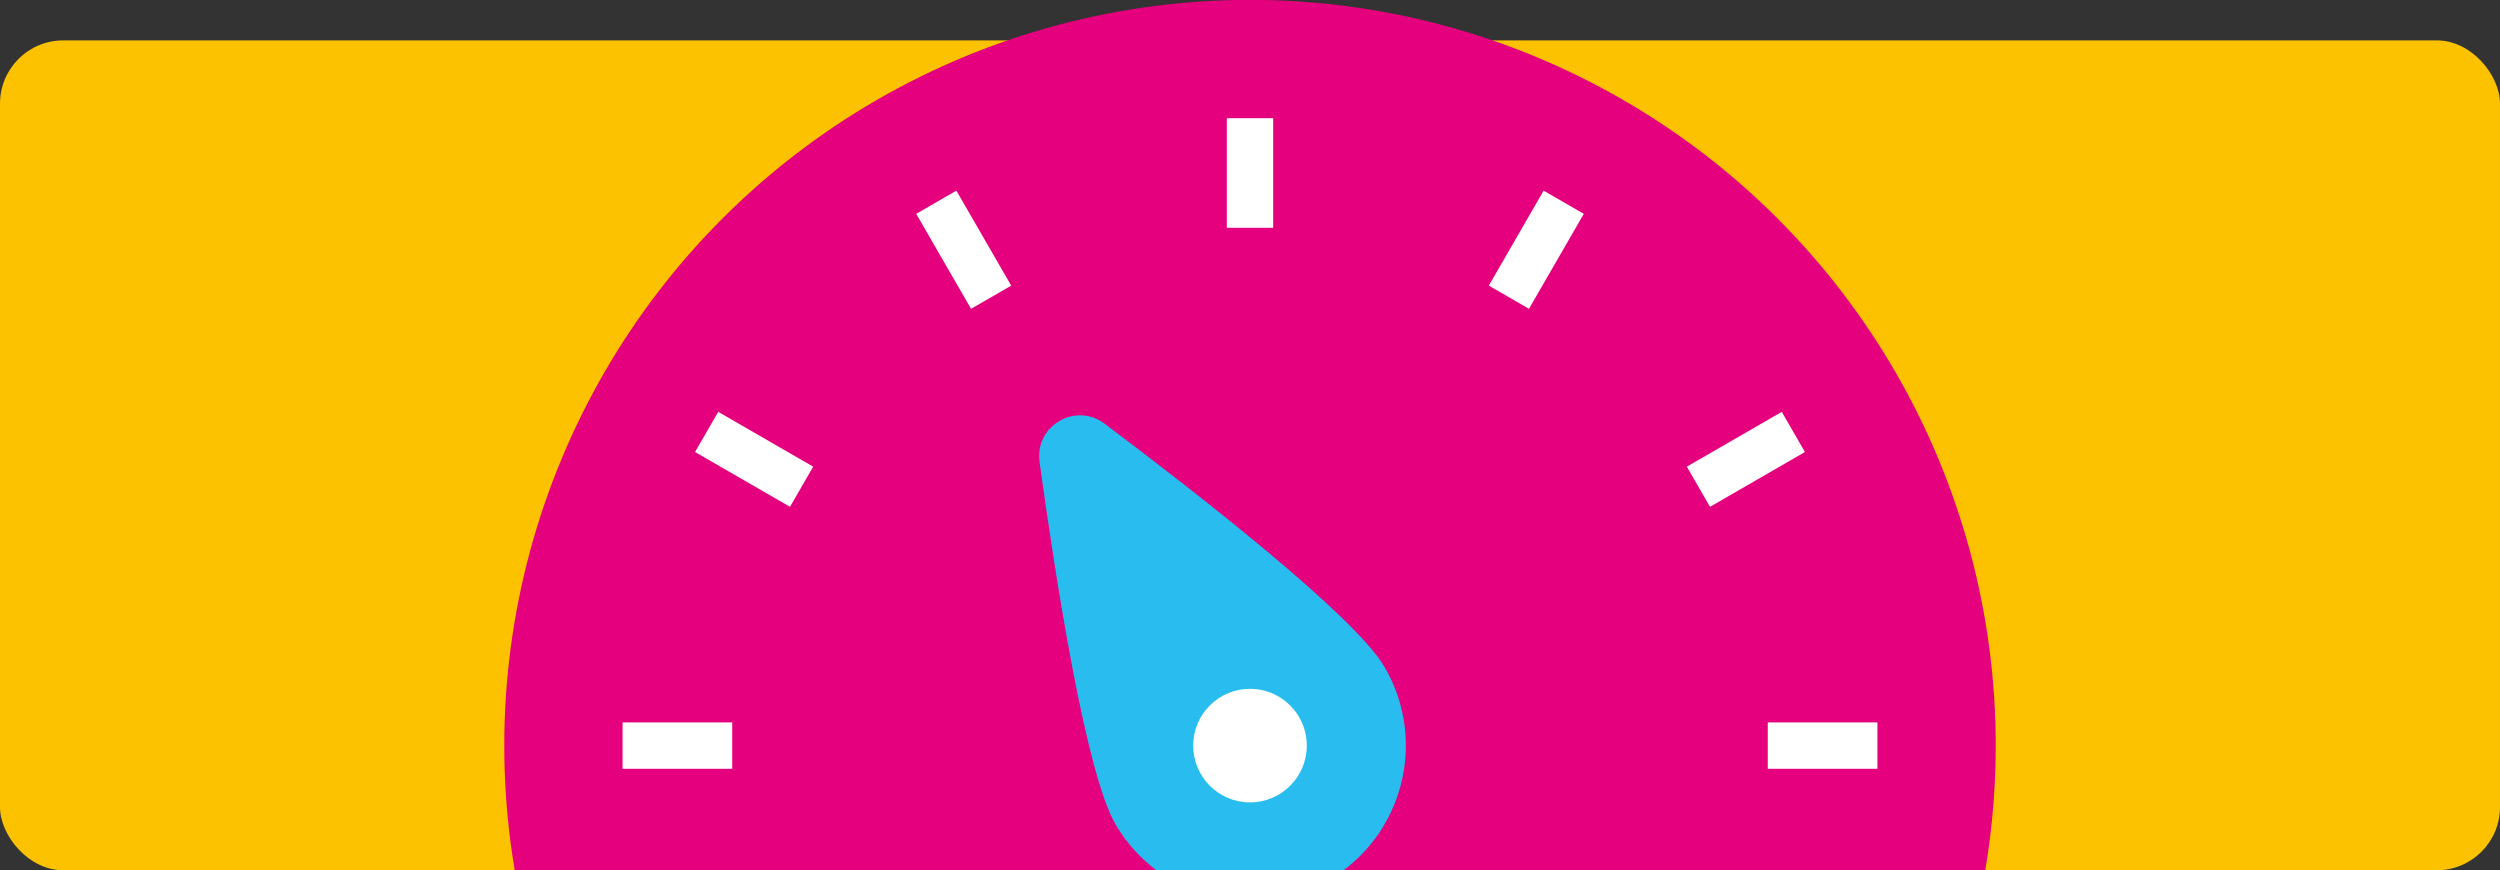
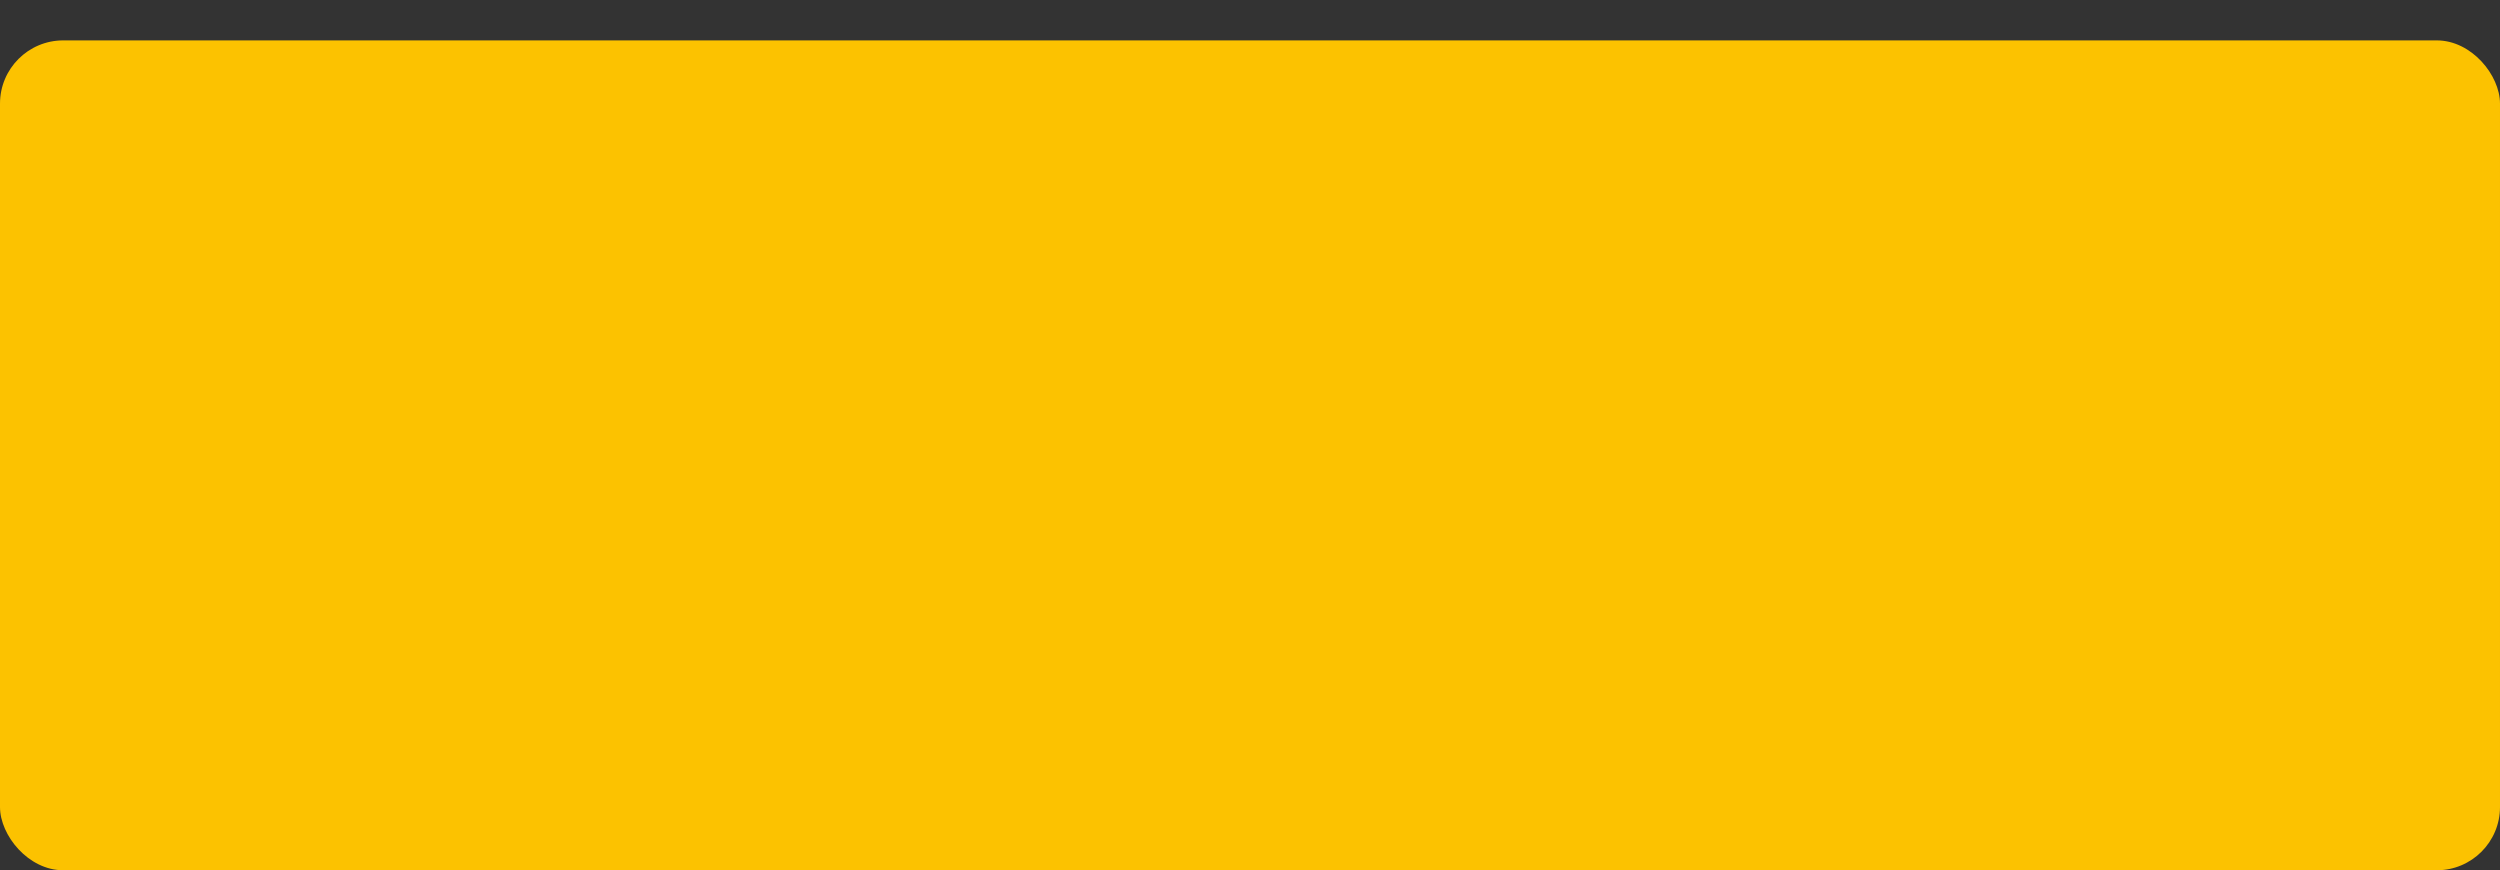
<svg xmlns="http://www.w3.org/2000/svg" id="Laag_1" viewBox="0 0 592.98 206.42">
  <rect x="0" y="0" width="592.98" height="206.42" fill="#333333" stroke="none" />
  <defs>
    <style>.cls-1,.cls-2{fill:none;}.cls-3{clip-path:url(#clippath);}.cls-4{fill:#fff;}.cls-5{fill:#fcc200;}.cls-6{fill:#e5007e;}.cls-7{fill:#29bdef;}.cls-2{stroke:#fff;stroke-miterlimit:10;stroke-width:11px;}</style>
    <clipPath id="clippath">
-       <rect class="cls-1" y="-23.07" width="592.98" height="229.49" rx="15" ry="15" />
-     </clipPath>
+       </clipPath>
  </defs>
  <rect class="cls-5" y="9.58" width="592.98" height="196.84" rx="15" ry="15" />
  <g class="cls-3">
    <circle class="cls-6" cx="296.49" cy="176.85" r="176.88" />
    <path class="cls-7" d="m328.36,158.13c10.34,17.6,4.46,40.25-13.14,50.59-17.6,10.34-40.25,4.46-50.59-13.14-7.03-11.97-14.19-57.88-18.06-86.04-1.17-8.53,8.53-14.23,15.41-9.06,22.73,17.08,59.35,45.68,66.38,57.65Z" />
    <line class="cls-2" x1="296.49" y1="28.04" x2="296.49" y2="54.04" />
-     <line class="cls-2" x1="222.08" y1="47.97" x2="235.09" y2="70.5" />
    <line class="cls-2" x1="167.61" y1="102.45" x2="190.13" y2="115.45" />
    <line class="cls-2" x1="147.67" y1="176.85" x2="173.68" y2="176.85" />
    <line class="cls-2" x1="445.31" y1="176.85" x2="419.3" y2="176.85" />
    <line class="cls-2" x1="425.37" y1="102.45" x2="402.85" y2="115.45" />
-     <line class="cls-2" x1="370.9" y1="47.97" x2="357.9" y2="70.5" />
    <circle class="cls-4" cx="296.49" cy="176.85" r="13.47" />
  </g>
</svg>